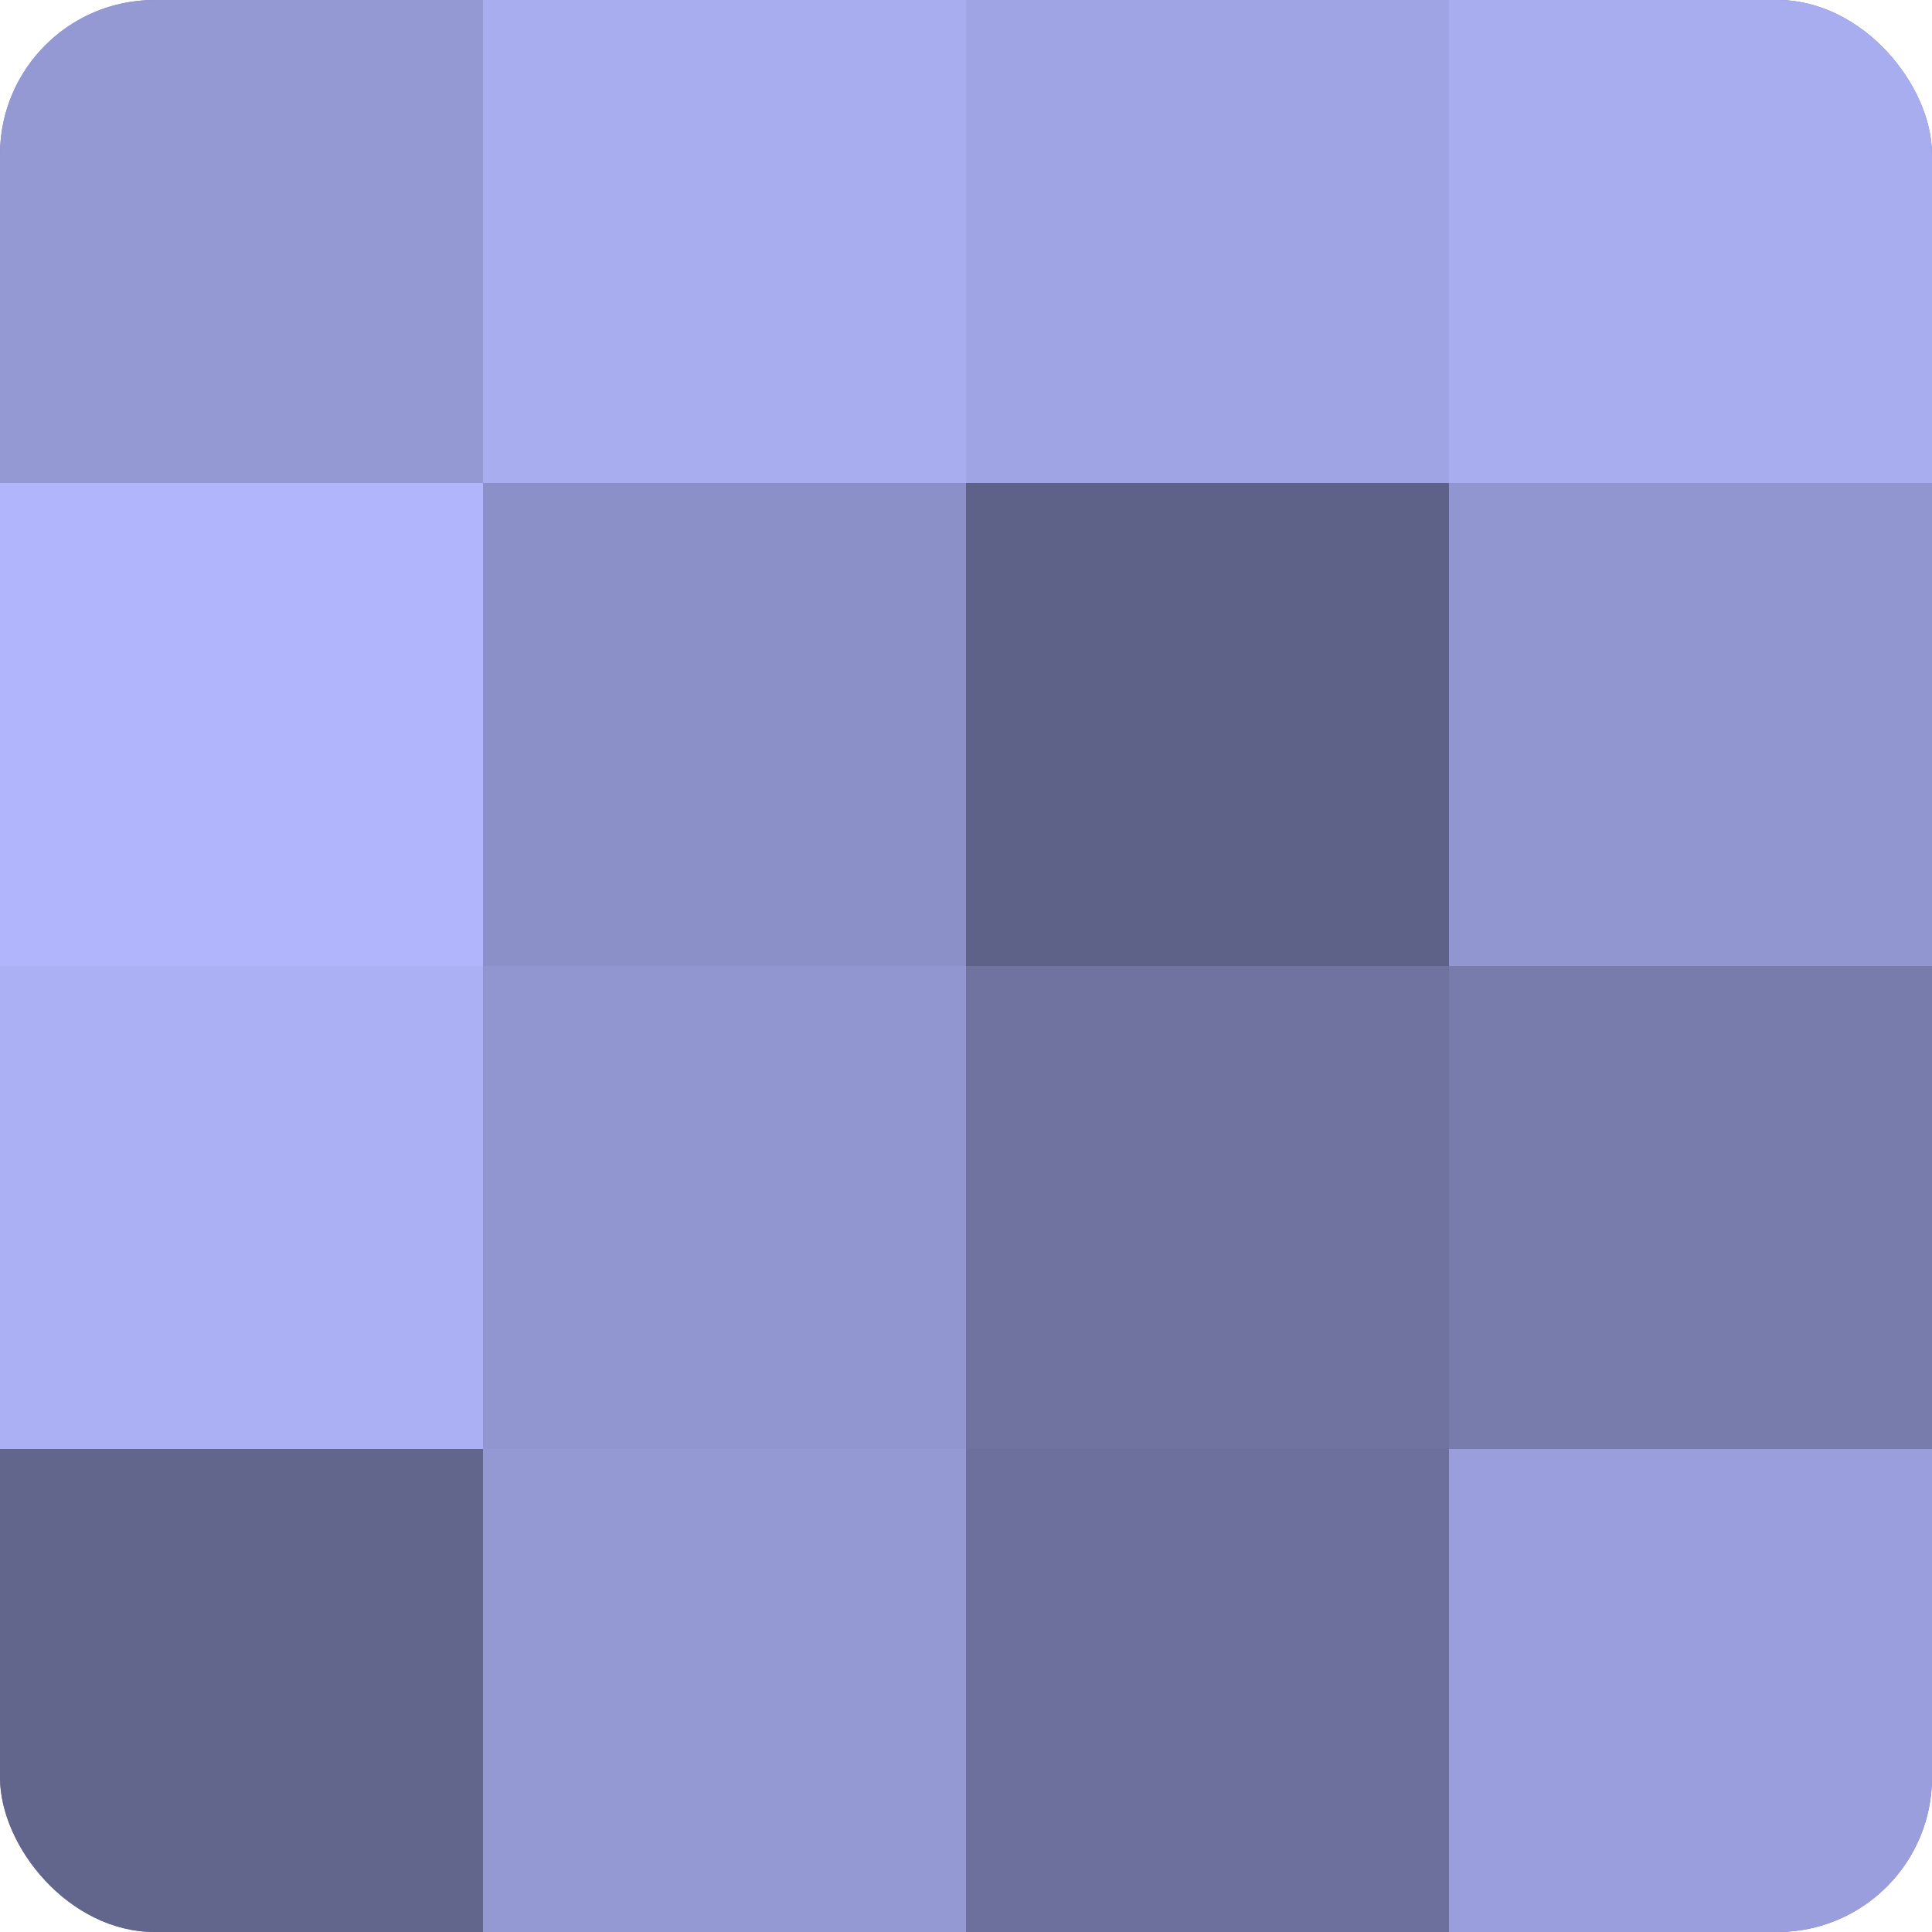
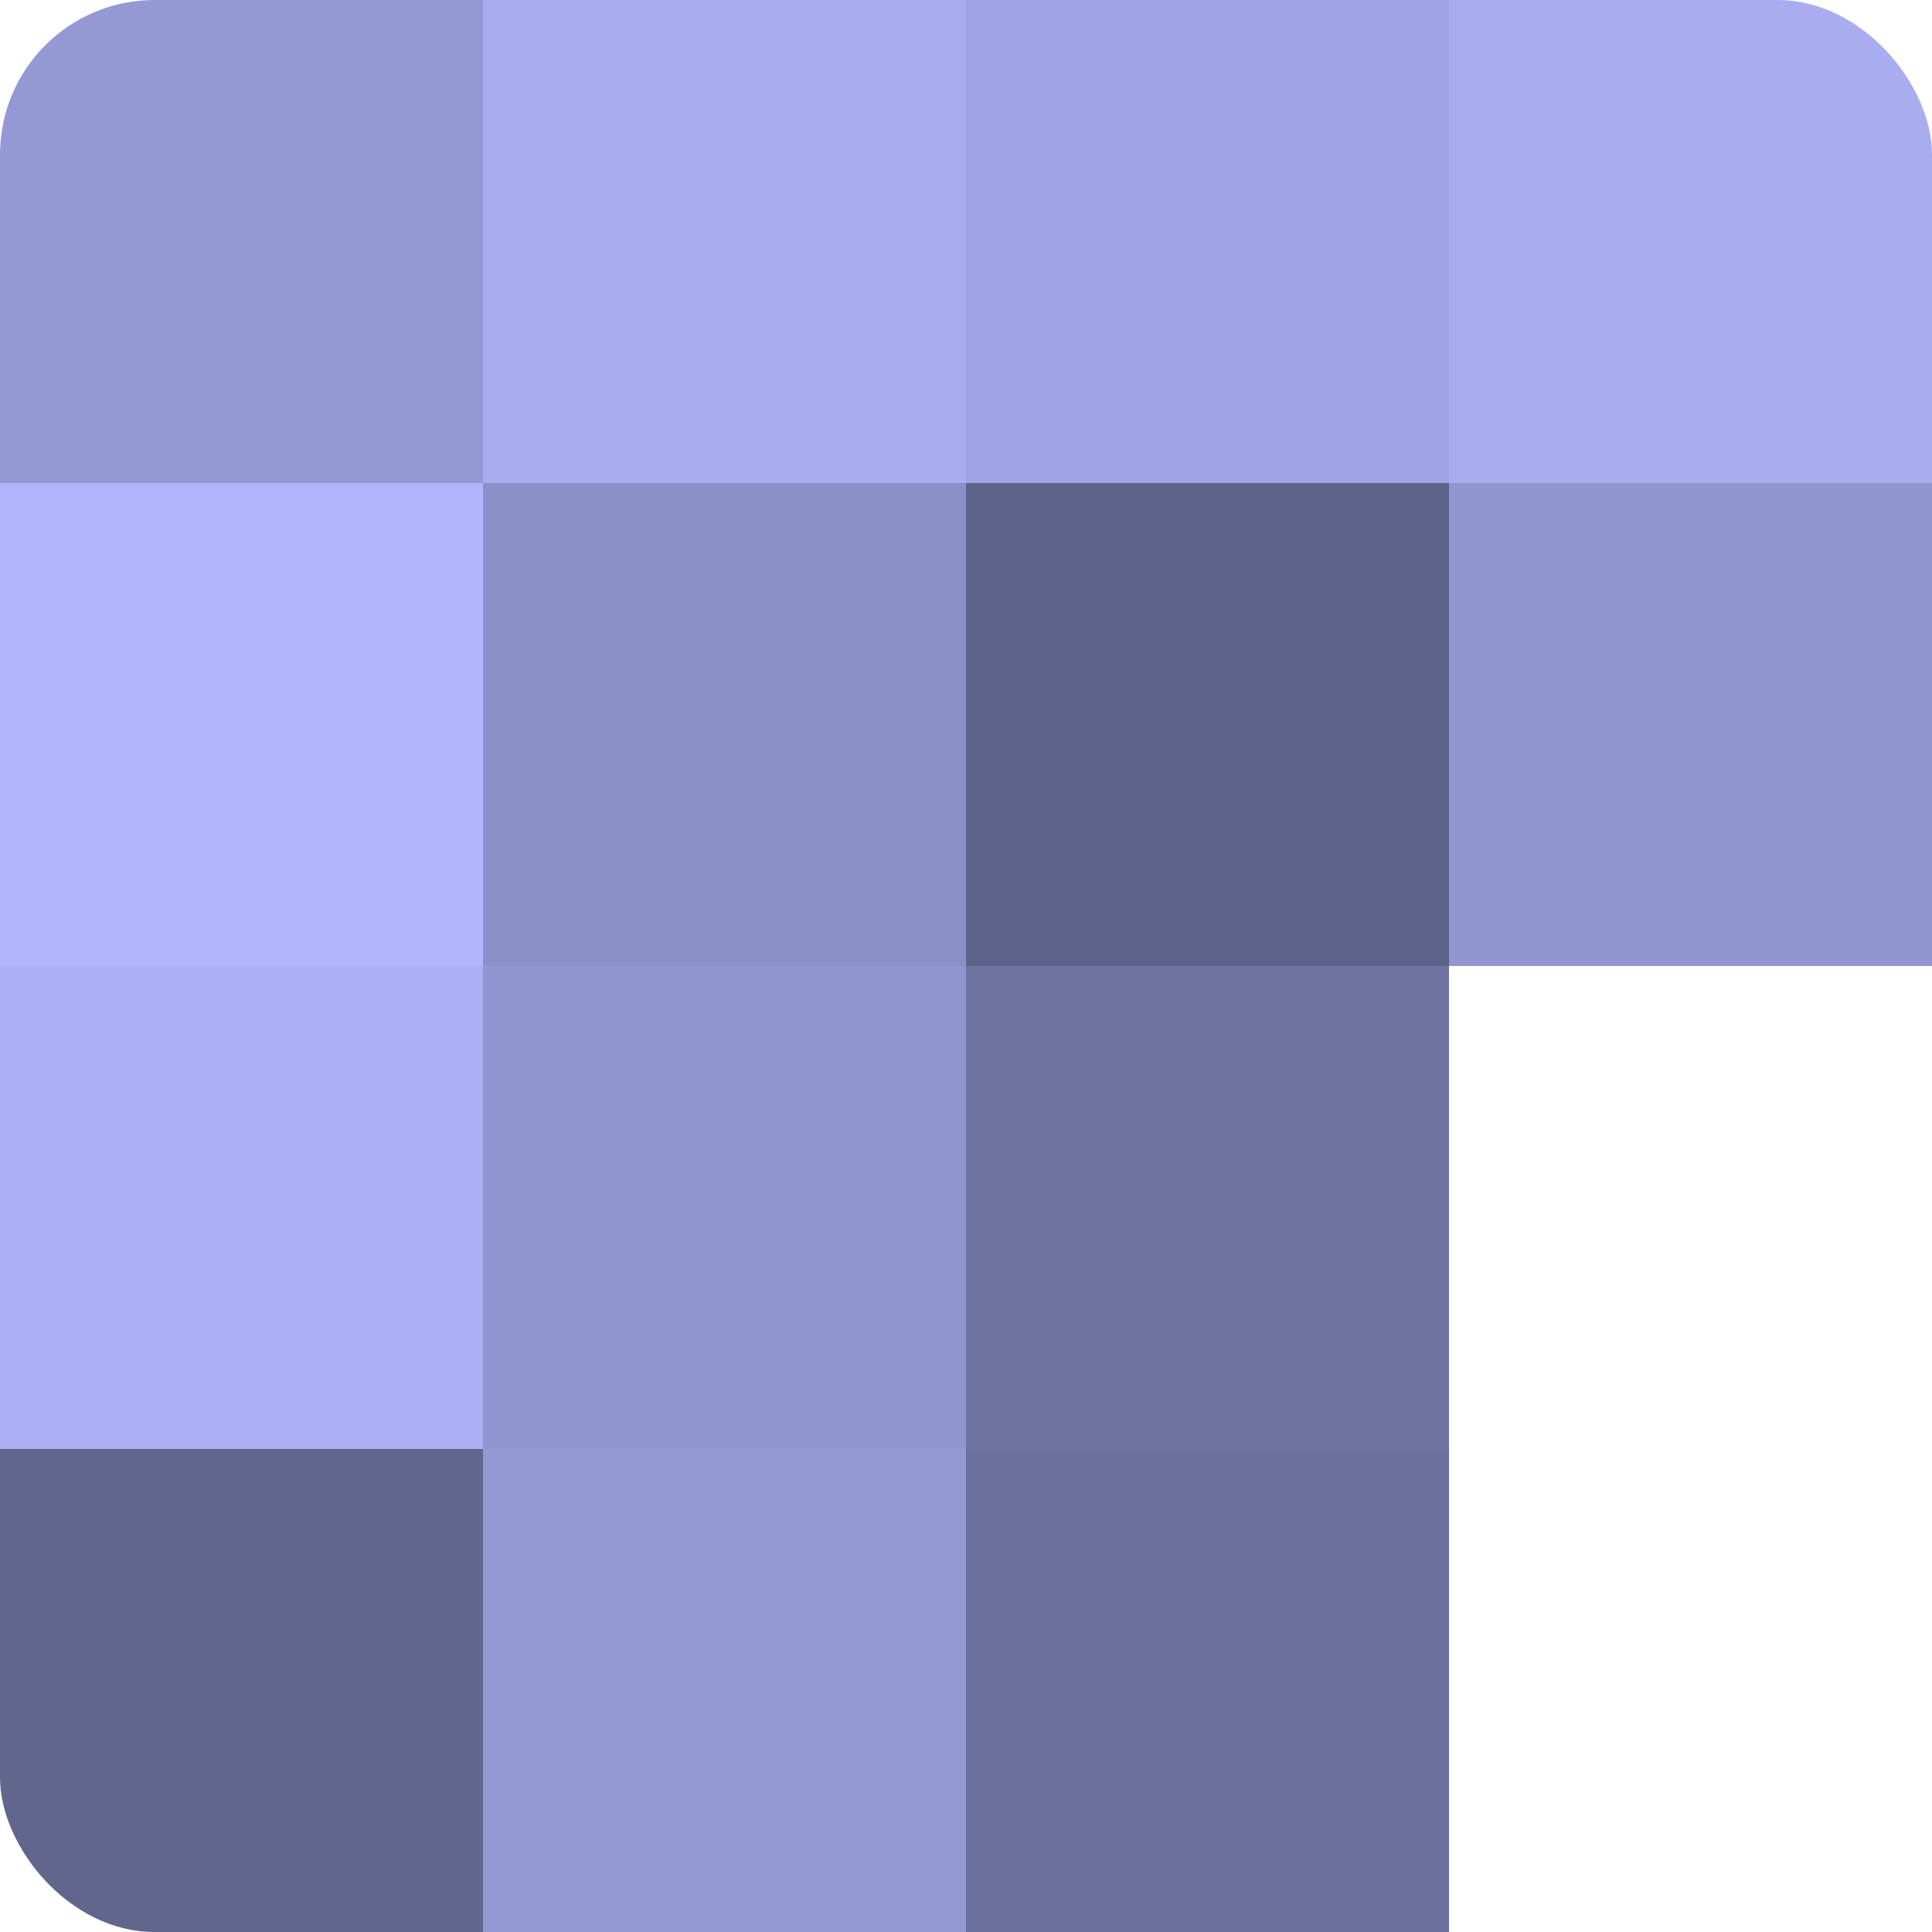
<svg xmlns="http://www.w3.org/2000/svg" width="80" height="80" viewBox="0 0 100 100" preserveAspectRatio="xMidYMid meet">
  <defs>
    <clipPath id="c" width="100" height="100">
      <rect width="100" height="100" rx="8" ry="8" />
    </clipPath>
  </defs>
  <g clip-path="url(#c)">
-     <rect width="100" height="100" fill="#7073a0" />
    <rect width="25" height="25" fill="#9499d4" />
    <rect y="25" width="25" height="25" fill="#b0b5fc" />
    <rect y="50" width="25" height="25" fill="#abaff4" />
    <rect y="75" width="25" height="25" fill="#62658c" />
    <rect x="25" width="25" height="25" fill="#a8adf0" />
    <rect x="25" y="25" width="25" height="25" fill="#8c90c8" />
    <rect x="25" y="50" width="25" height="25" fill="#9296d0" />
    <rect x="25" y="75" width="25" height="25" fill="#9499d4" />
    <rect x="50" width="25" height="25" fill="#9fa4e4" />
    <rect x="50" y="25" width="25" height="25" fill="#5f6288" />
    <rect x="50" y="50" width="25" height="25" fill="#7073a0" />
    <rect x="50" y="75" width="25" height="25" fill="#6d709c" />
    <rect x="75" width="25" height="25" fill="#a8adf0" />
    <rect x="75" y="25" width="25" height="25" fill="#9296d0" />
-     <rect x="75" y="50" width="25" height="25" fill="#787cac" />
-     <rect x="75" y="75" width="25" height="25" fill="#9a9edc" />
  </g>
</svg>